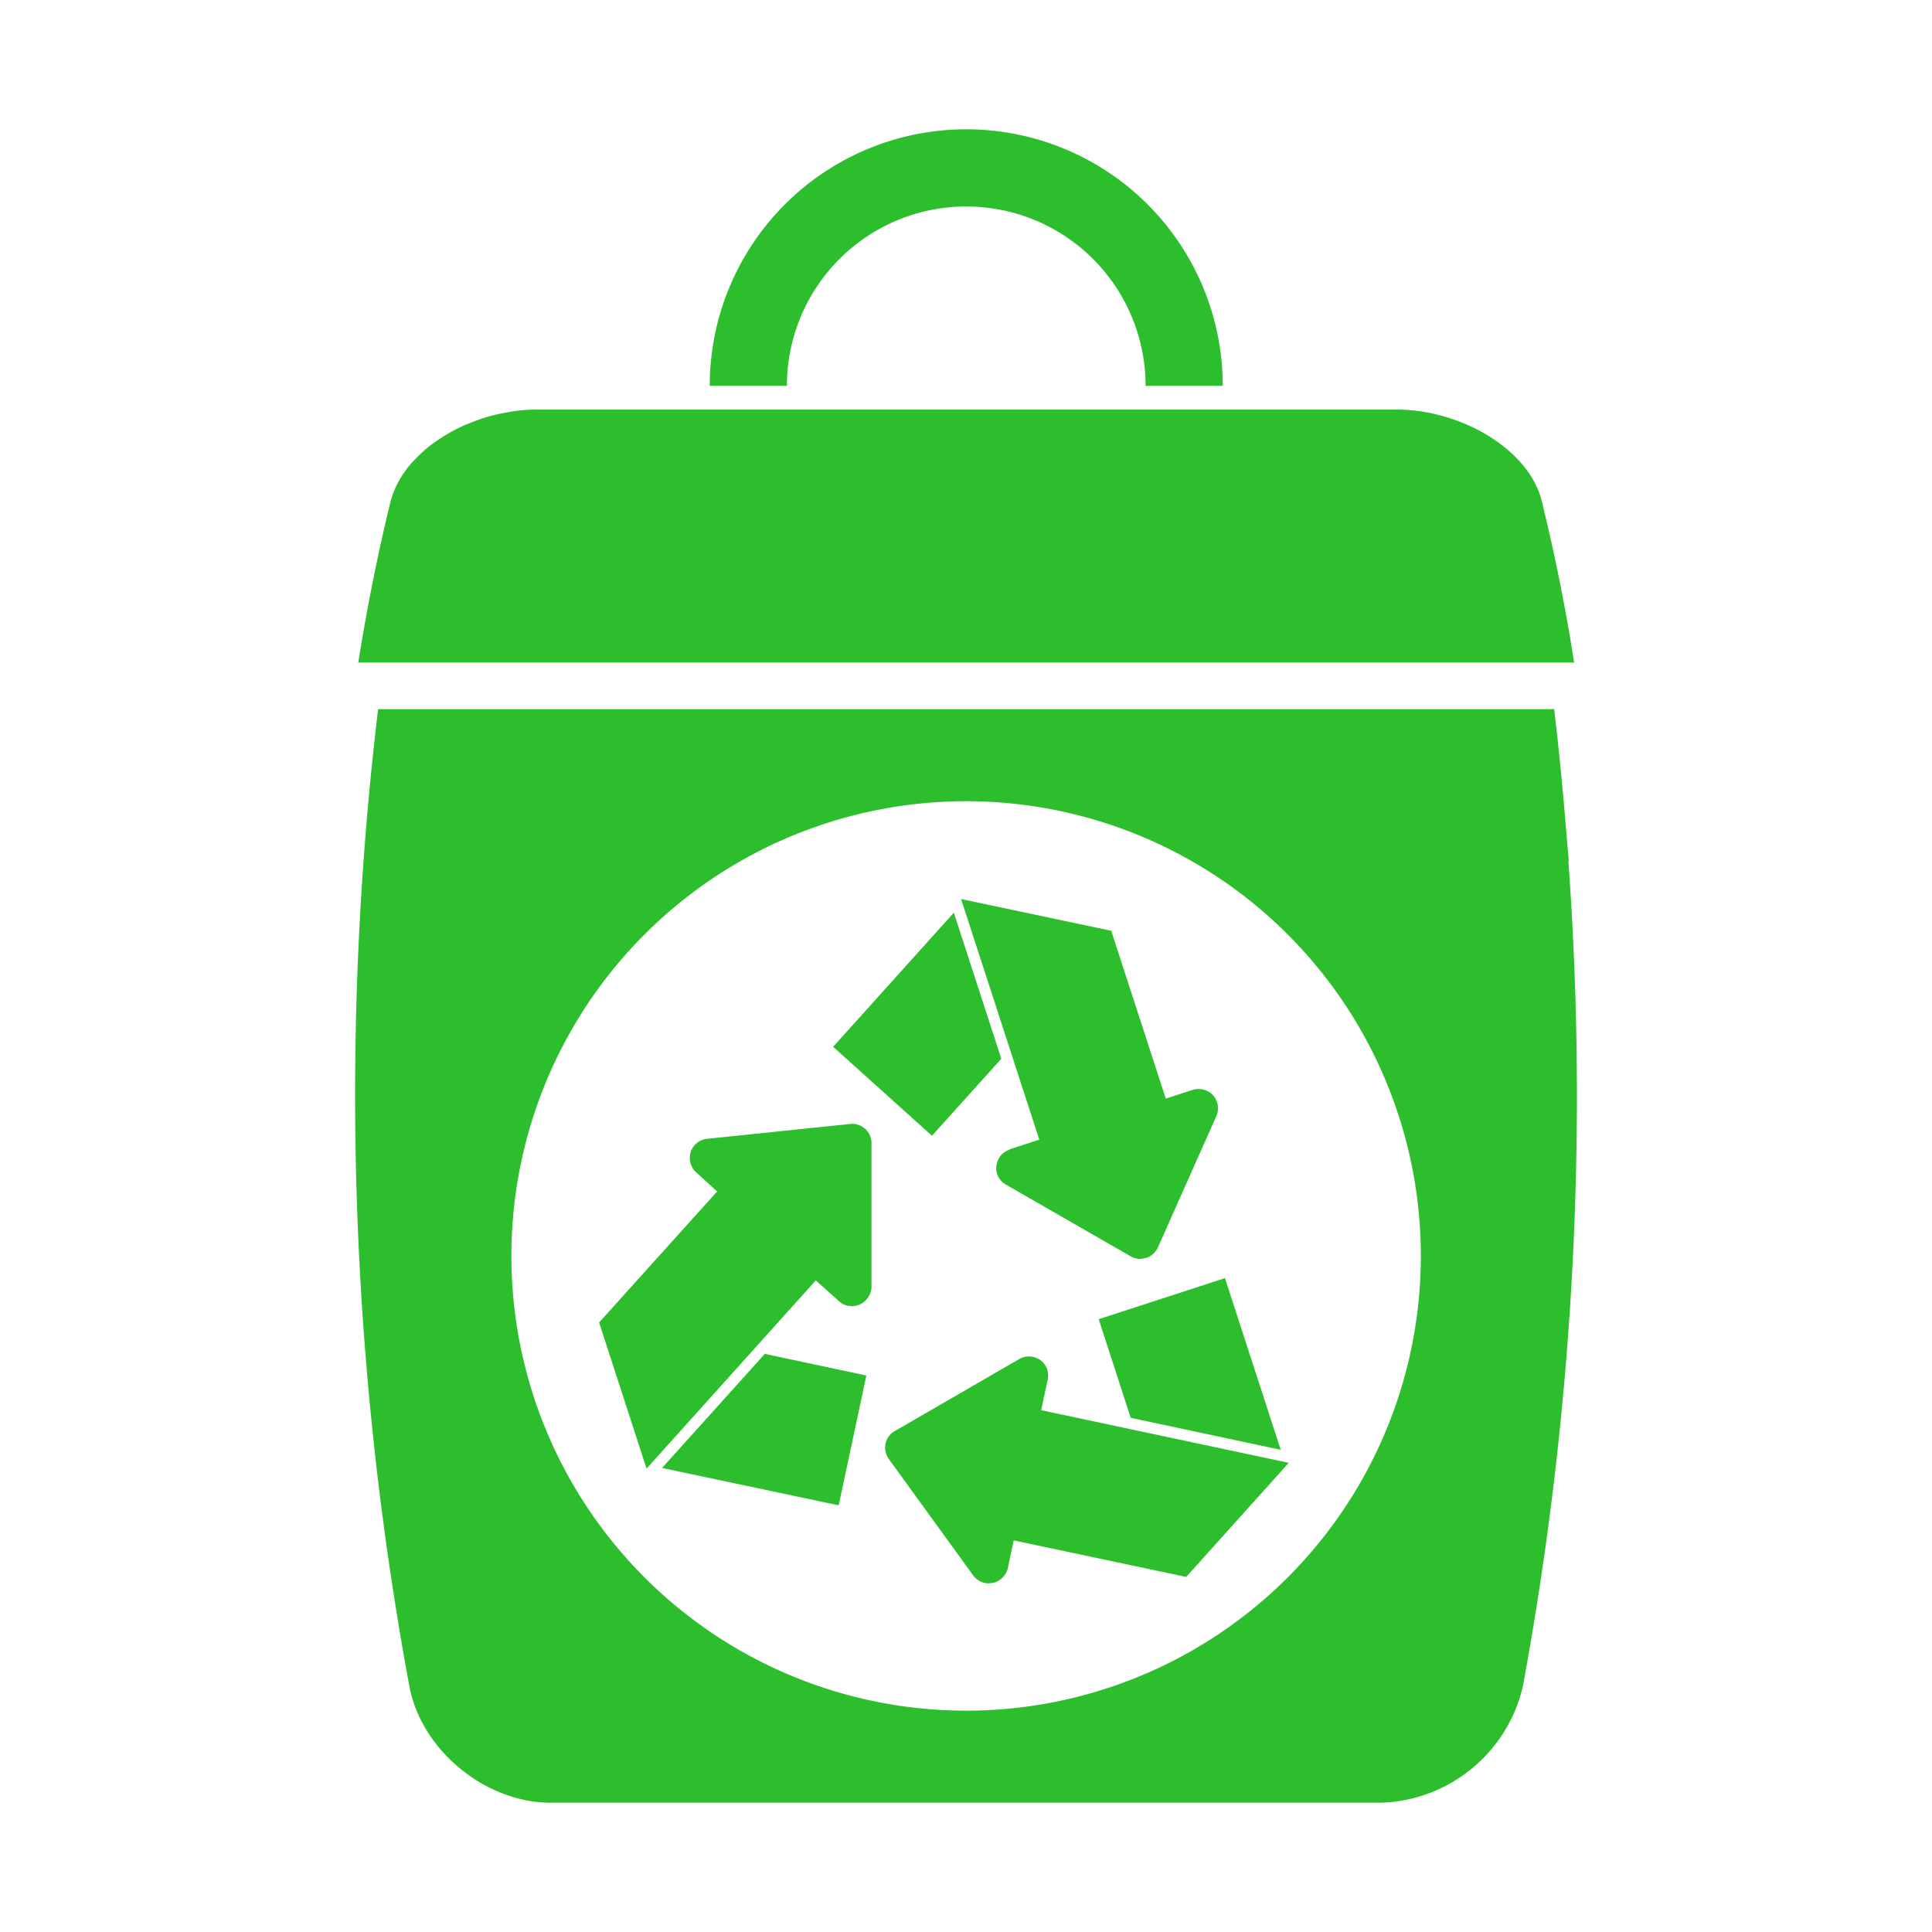
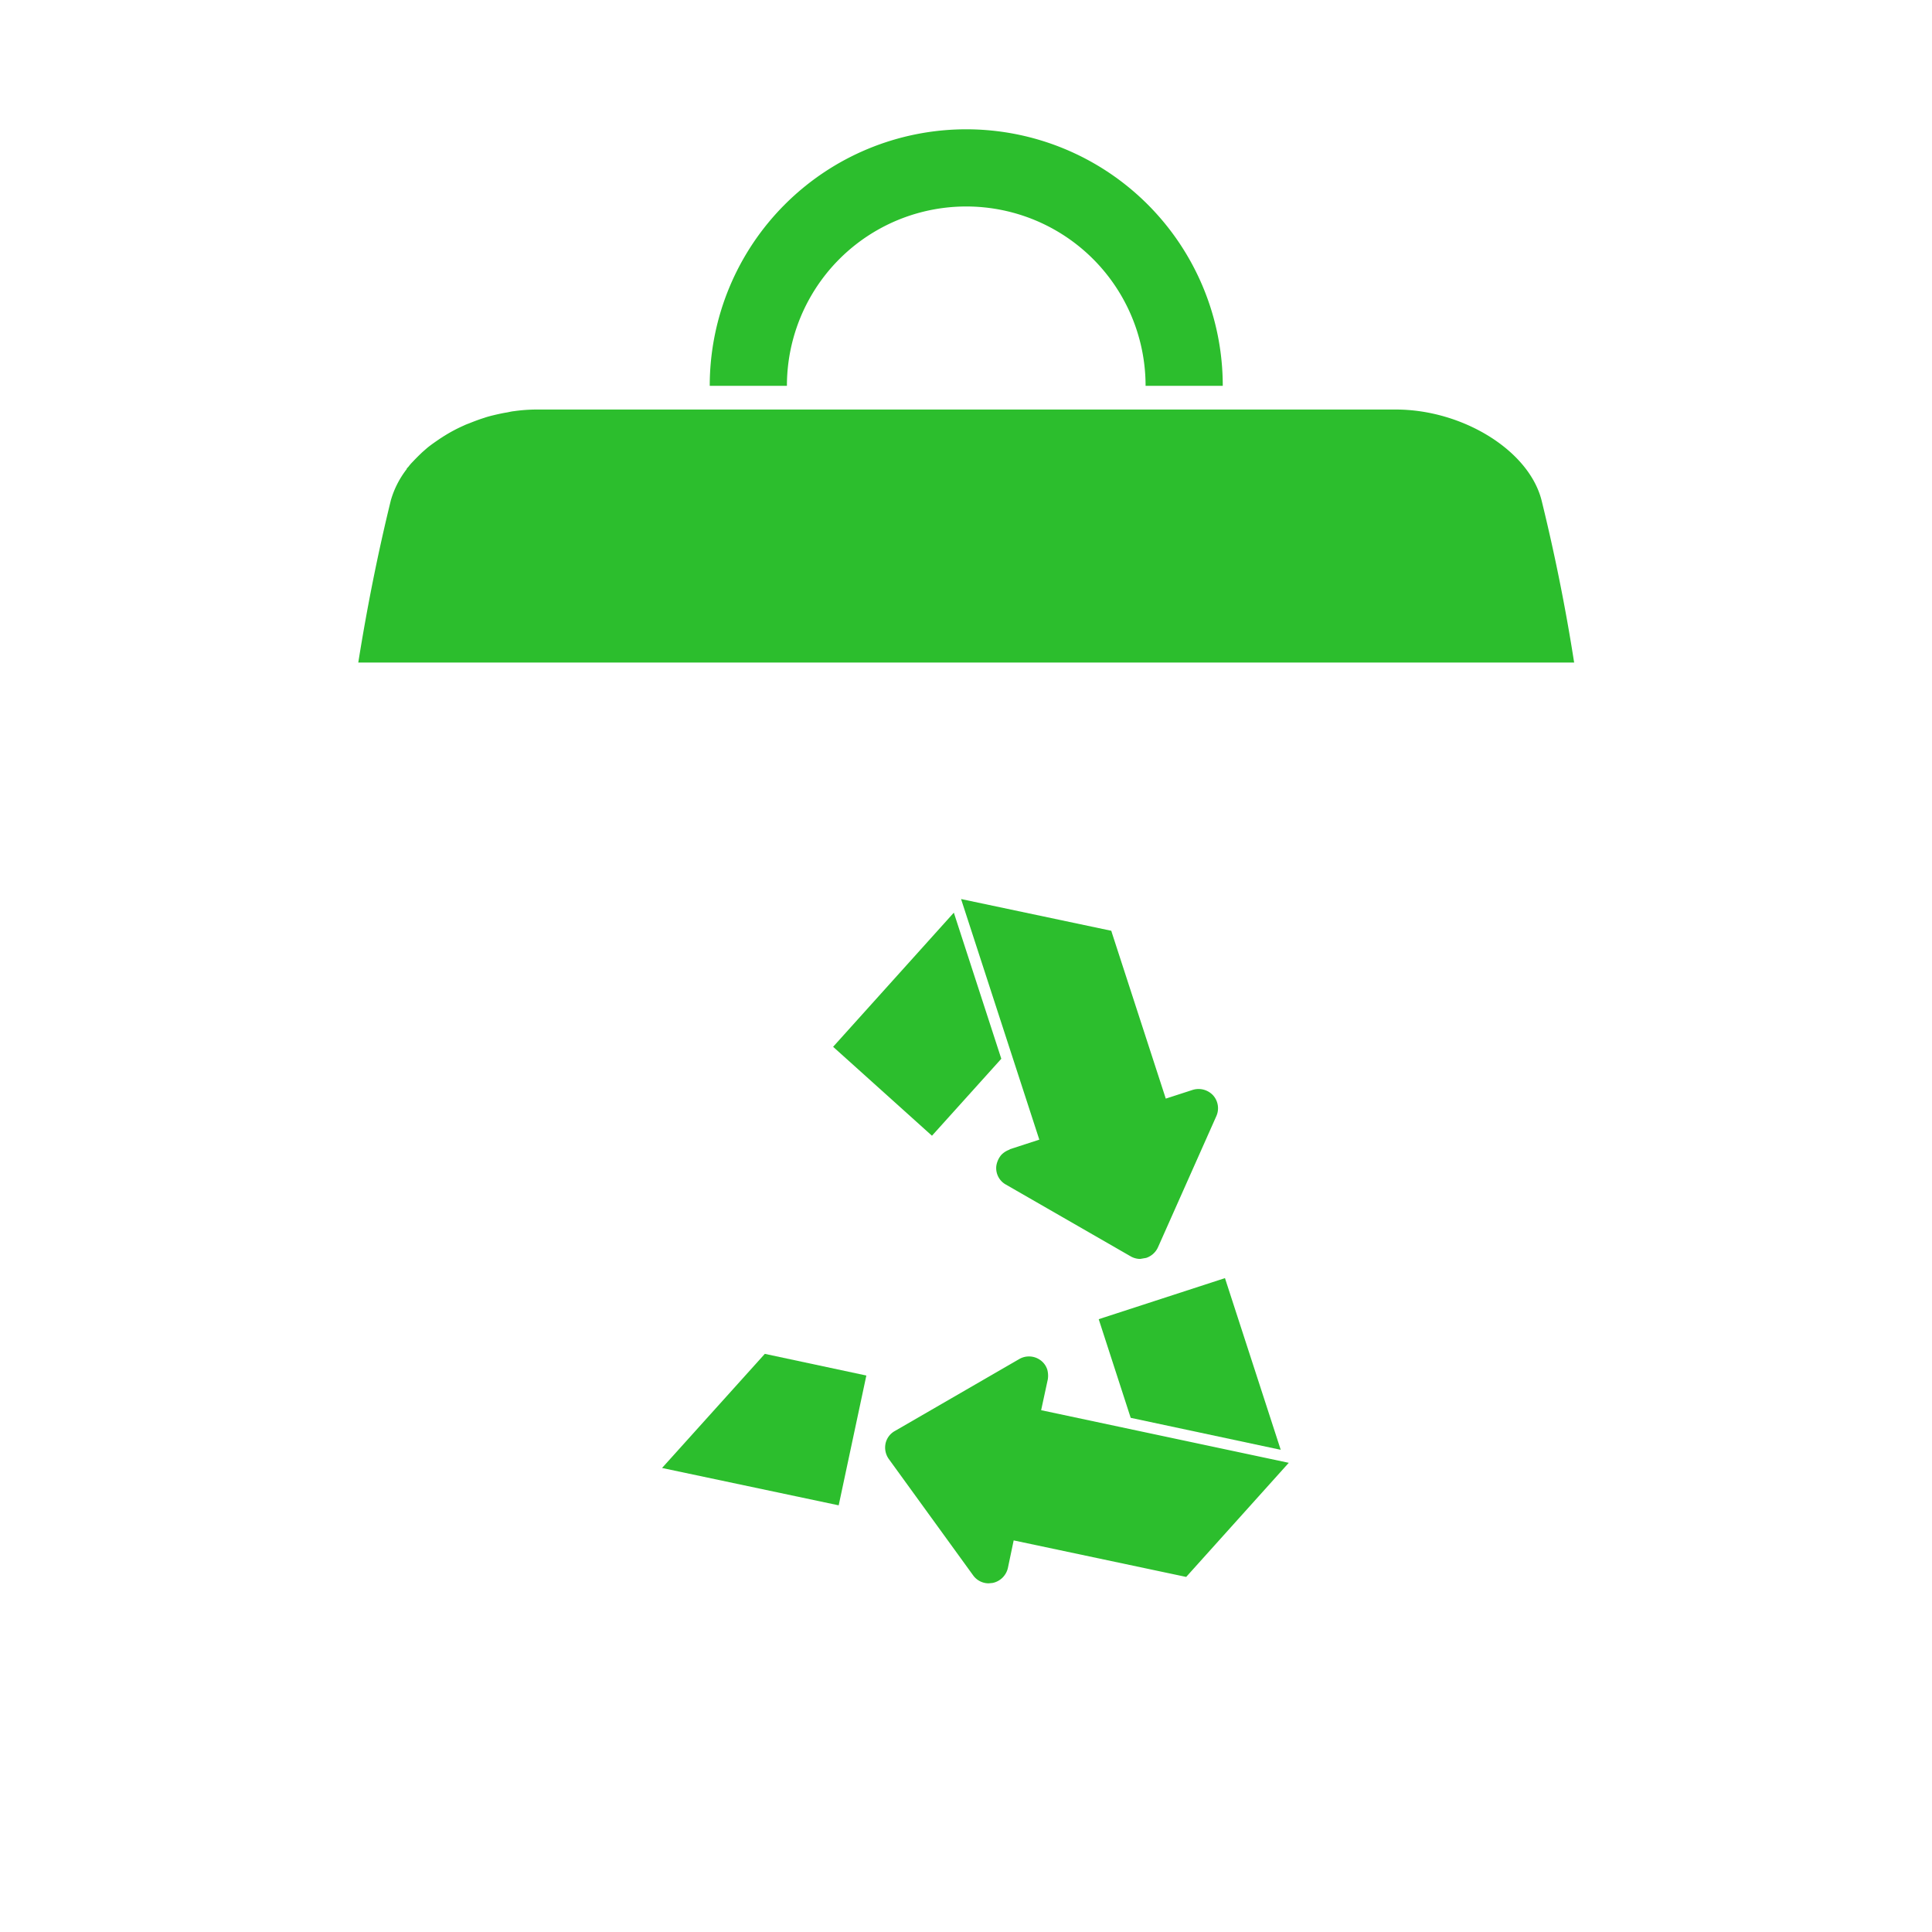
<svg xmlns="http://www.w3.org/2000/svg" width="200" height="200" viewBox="0 0 200 200">
  <defs>
    <clipPath id="clip-cdgs-print-industry-report-reduce-waste">
      <rect width="200" height="200" />
    </clipPath>
  </defs>
  <g id="cdgs-print-industry-report-reduce-waste" clip-path="url(#clip-cdgs-print-industry-report-reduce-waste)">
    <g id="Layer_1" data-name="Layer 1" transform="translate(36.763 13.385)">
      <g id="Group_26" data-name="Group 26" transform="translate(0 0)">
        <path id="Path_129" data-name="Path 129" d="M14.87,71.154,33.156,75.02l2.863-13.437L25.509,59.34Z" transform="translate(16.902 67.426)" fill="#2cbe2d" />
-         <path id="Path_130" data-name="Path 130" d="M39.335,48.7a1.949,1.949,0,0,0-1.559-.491L22.993,49.745a1.982,1.982,0,0,0-1.688,1.367,2.013,2.013,0,0,0,.577,2.115l2.158,1.965L11.82,68.758l4.913,15.125L34.251,64.4l2.414,2.158a1.805,1.805,0,0,0,.919.47l.406.043a2.068,2.068,0,0,0,2.029-2.029V50.172a2.091,2.091,0,0,0-.684-1.5Z" transform="translate(13.436 54.761)" fill="#2cbe2d" />
        <path id="Path_131" data-name="Path 131" d="M40.571,53.085,35.657,37.96,23.16,51.846l10.233,9.207Z" transform="translate(26.321 43.133)" fill="#2cbe2d" />
        <path id="Path_132" data-name="Path 132" d="M39.341,70.132l15.531,3.311L49.1,55.67,36.03,59.921Z" transform="translate(40.945 63.256)" fill="#2cbe2d" />
-         <path id="Path_133" data-name="Path 133" d="M125.594,43.844h.043c-.043-.662-.128-1.324-.171-1.987-.064-.833-.15-1.688-.214-2.542-.32-3.738-.684-7.5-1.132-11.215H2.374A336.442,336.442,0,0,0,5.621,129.295C6.9,135.96,13.568,141.3,20.212,141.3h86.07a15.58,15.58,0,0,0,14.591-12.006A336.146,336.146,0,0,0,125.594,43.844ZM63.258,131.773A47.073,47.073,0,1,1,110.32,84.69a47.072,47.072,0,0,1-47.062,47.083Z" transform="translate(0.003 31.929)" fill="#2cbe2d" />
        <path id="Path_134" data-name="Path 134" d="M42.512,61.891a2.476,2.476,0,0,0-.043-1.047,1.924,1.924,0,0,0-.726-1,2.015,2.015,0,0,0-2.179-.107L26.682,67.189a1.948,1.948,0,0,0-.961,1.3,2.045,2.045,0,0,0,.342,1.6L34.8,82.143a1.984,1.984,0,0,0,1.6.812l.427-.043a2.049,2.049,0,0,0,1.559-1.538l.6-2.863,17.859,3.781L67.464,70.479,41.829,65.032l.684-3.162Z" transform="translate(29.186 67.566)" fill="#2cbe2d" />
        <path id="Path_135" data-name="Path 135" d="M126.019,39.792q-1.314-8.428-3.375-16.812c-1.324-5.212-8.225-9.4-15.082-9.4H18.586a16.831,16.831,0,0,0-2.329.171c-.235.021-.47.085-.7.128-.555.085-1.089.214-1.624.342-.235.064-.491.128-.726.214-.555.171-1.111.385-1.645.6a5.22,5.22,0,0,0-.513.214A15.679,15.679,0,0,0,9.08,16.293c-.15.085-.256.171-.406.256-.47.32-.94.641-1.367.983l-.513.449q-.545.513-1.025,1.025a4.271,4.271,0,0,0-.406.47c-.064.085-.15.15-.214.235h.043a9.592,9.592,0,0,0-1.666,3.247C2.158,28.534,1.047,34.152.15,39.771H126.04Z" transform="translate(0.176 15.43)" fill="#2cbe2d" />
        <path id="Path_136" data-name="Path 136" d="M43.734,7.99A18.562,18.562,0,0,1,62.3,26.554h7.99a26.554,26.554,0,0,0-53.108,0h7.99A18.562,18.562,0,0,1,43.734,7.99Z" transform="translate(19.527 0)" fill="#2cbe2d" />
        <path id="Path_137" data-name="Path 137" d="M34.4,63.234a2.2,2.2,0,0,0-.876.555,2.283,2.283,0,0,0-.513,1.132,1.945,1.945,0,0,0,1,1.944L46.9,74.279a2.024,2.024,0,0,0,1,.278l.62-.107A2.045,2.045,0,0,0,49.74,73.36l6.046-13.587a2,2,0,0,0-.342-2.158,2.056,2.056,0,0,0-2.115-.555l-2.777.9L44.976,40.8l-.064-.214L29.36,37.3l8.1,24.909-3.076,1Z" transform="translate(33.366 42.383)" fill="#2cbe2d" />
      </g>
    </g>
  </g>
</svg>